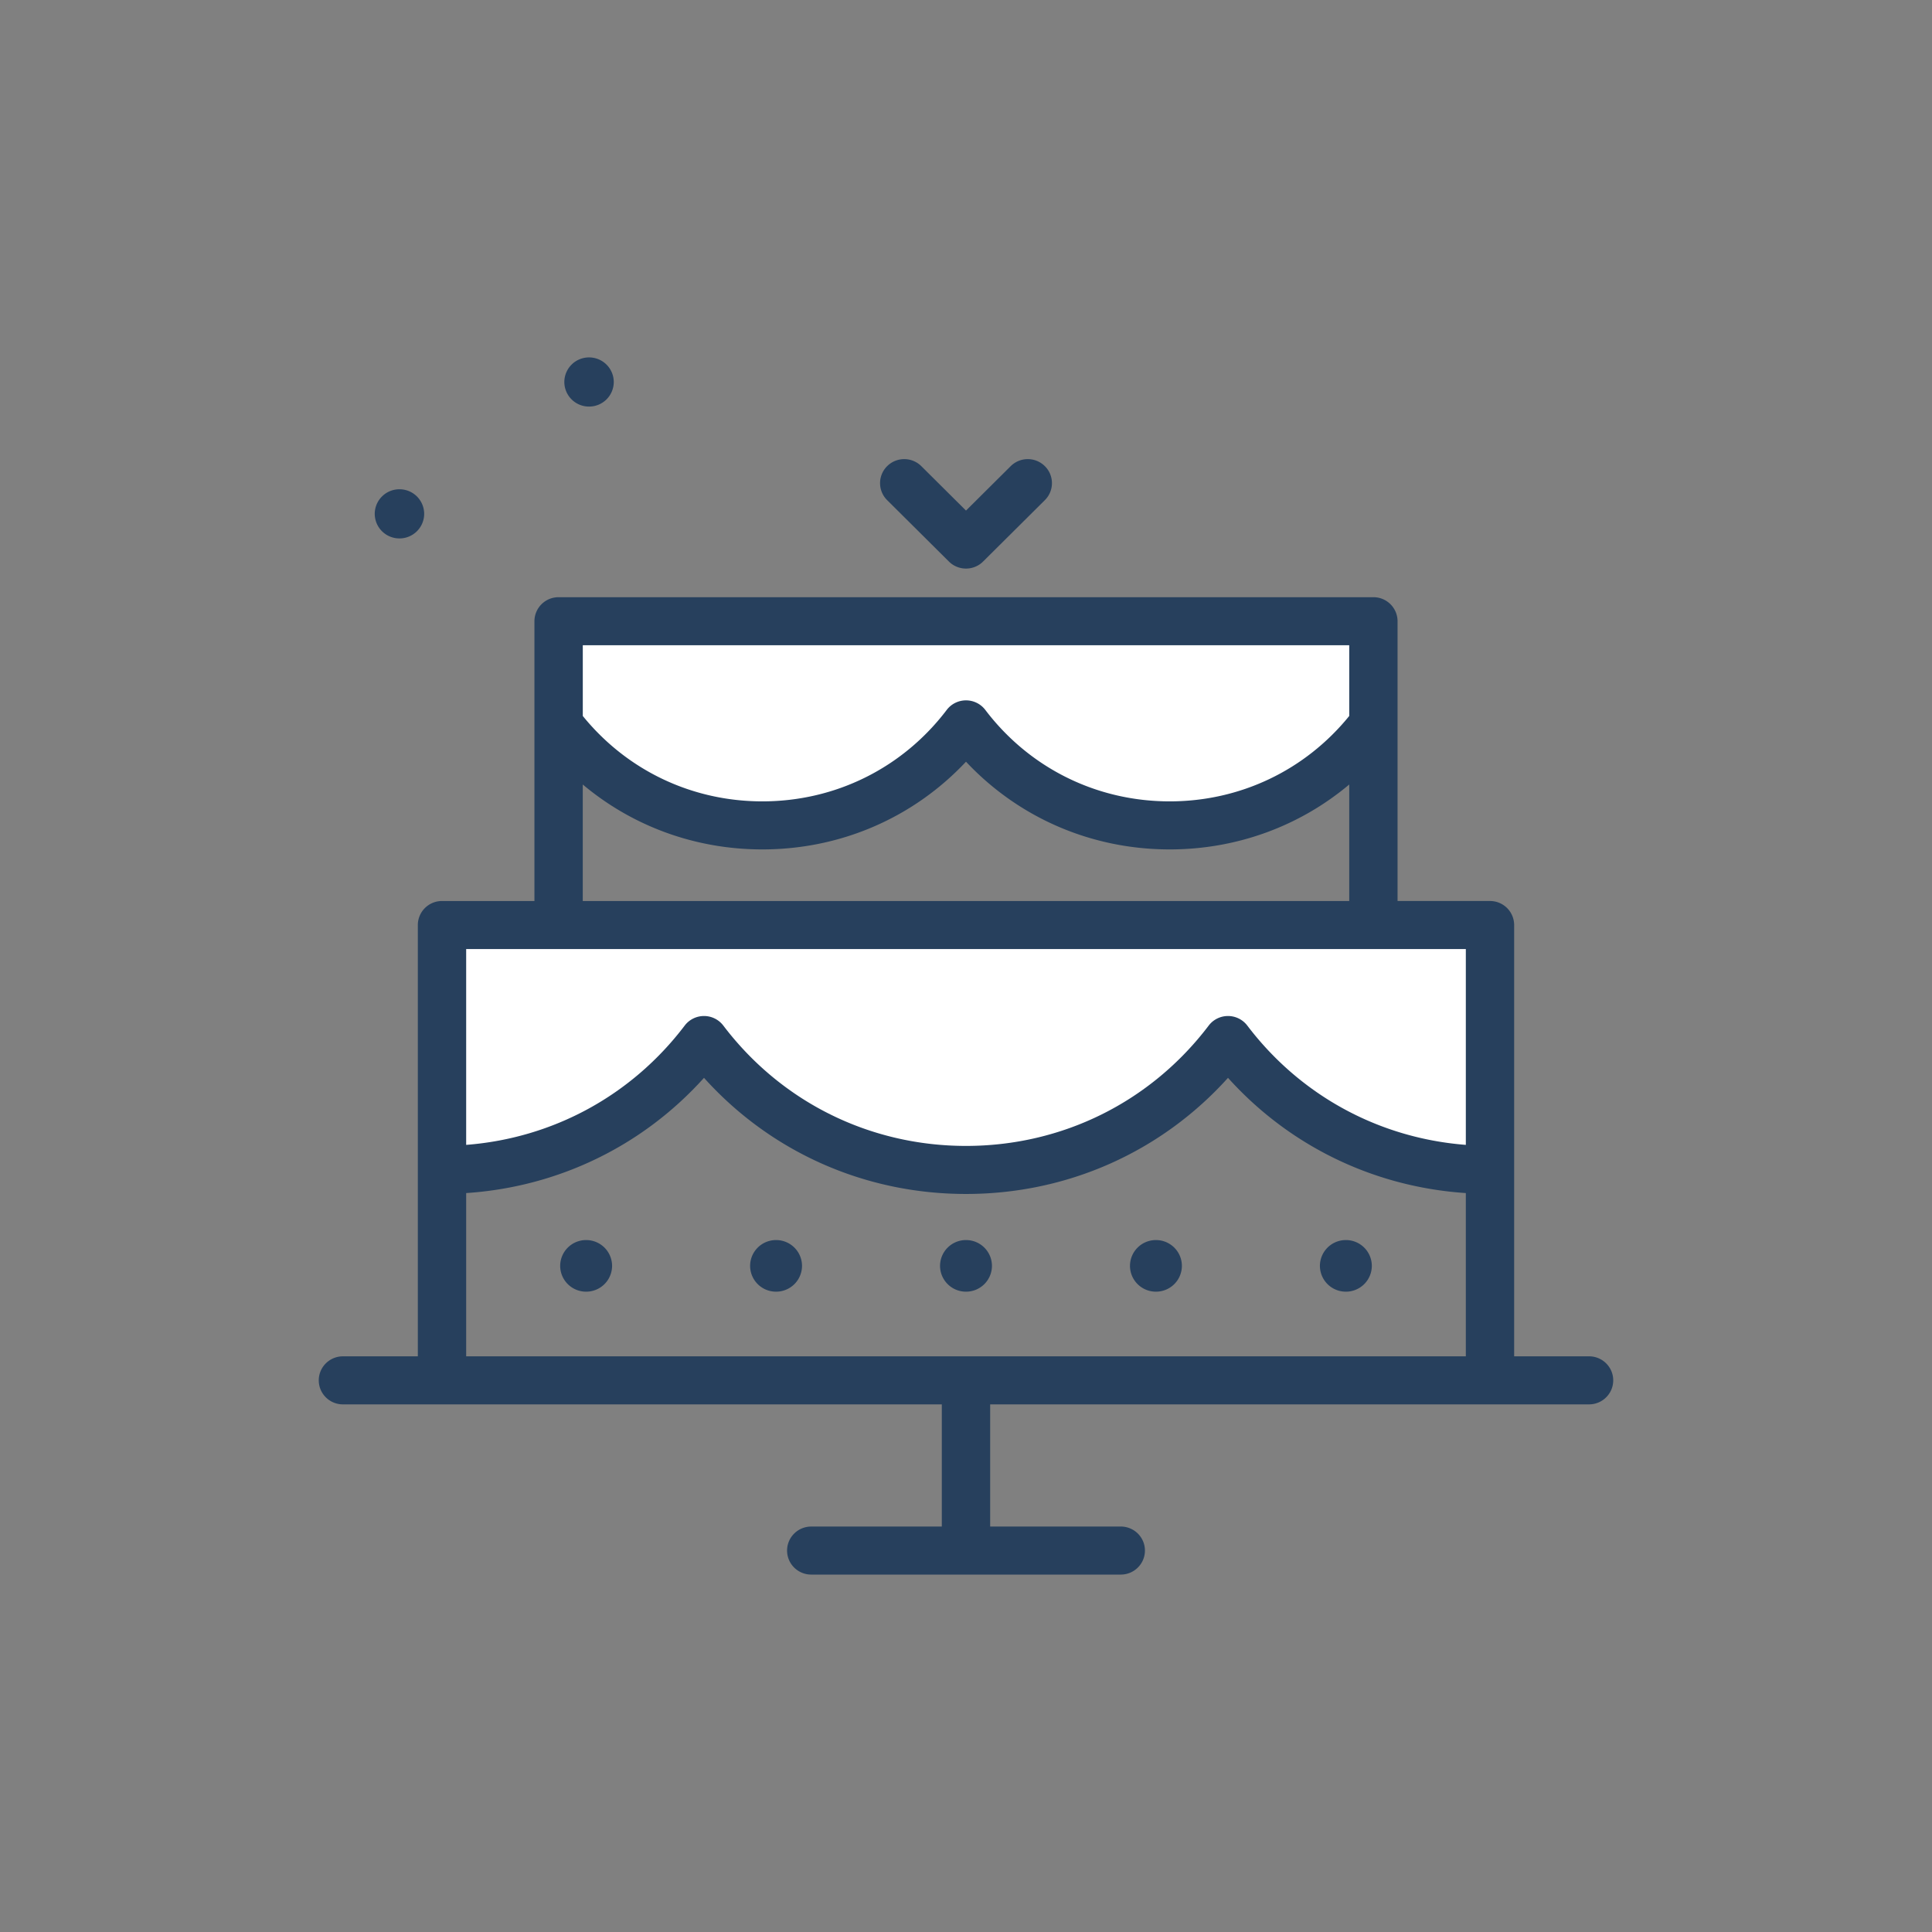
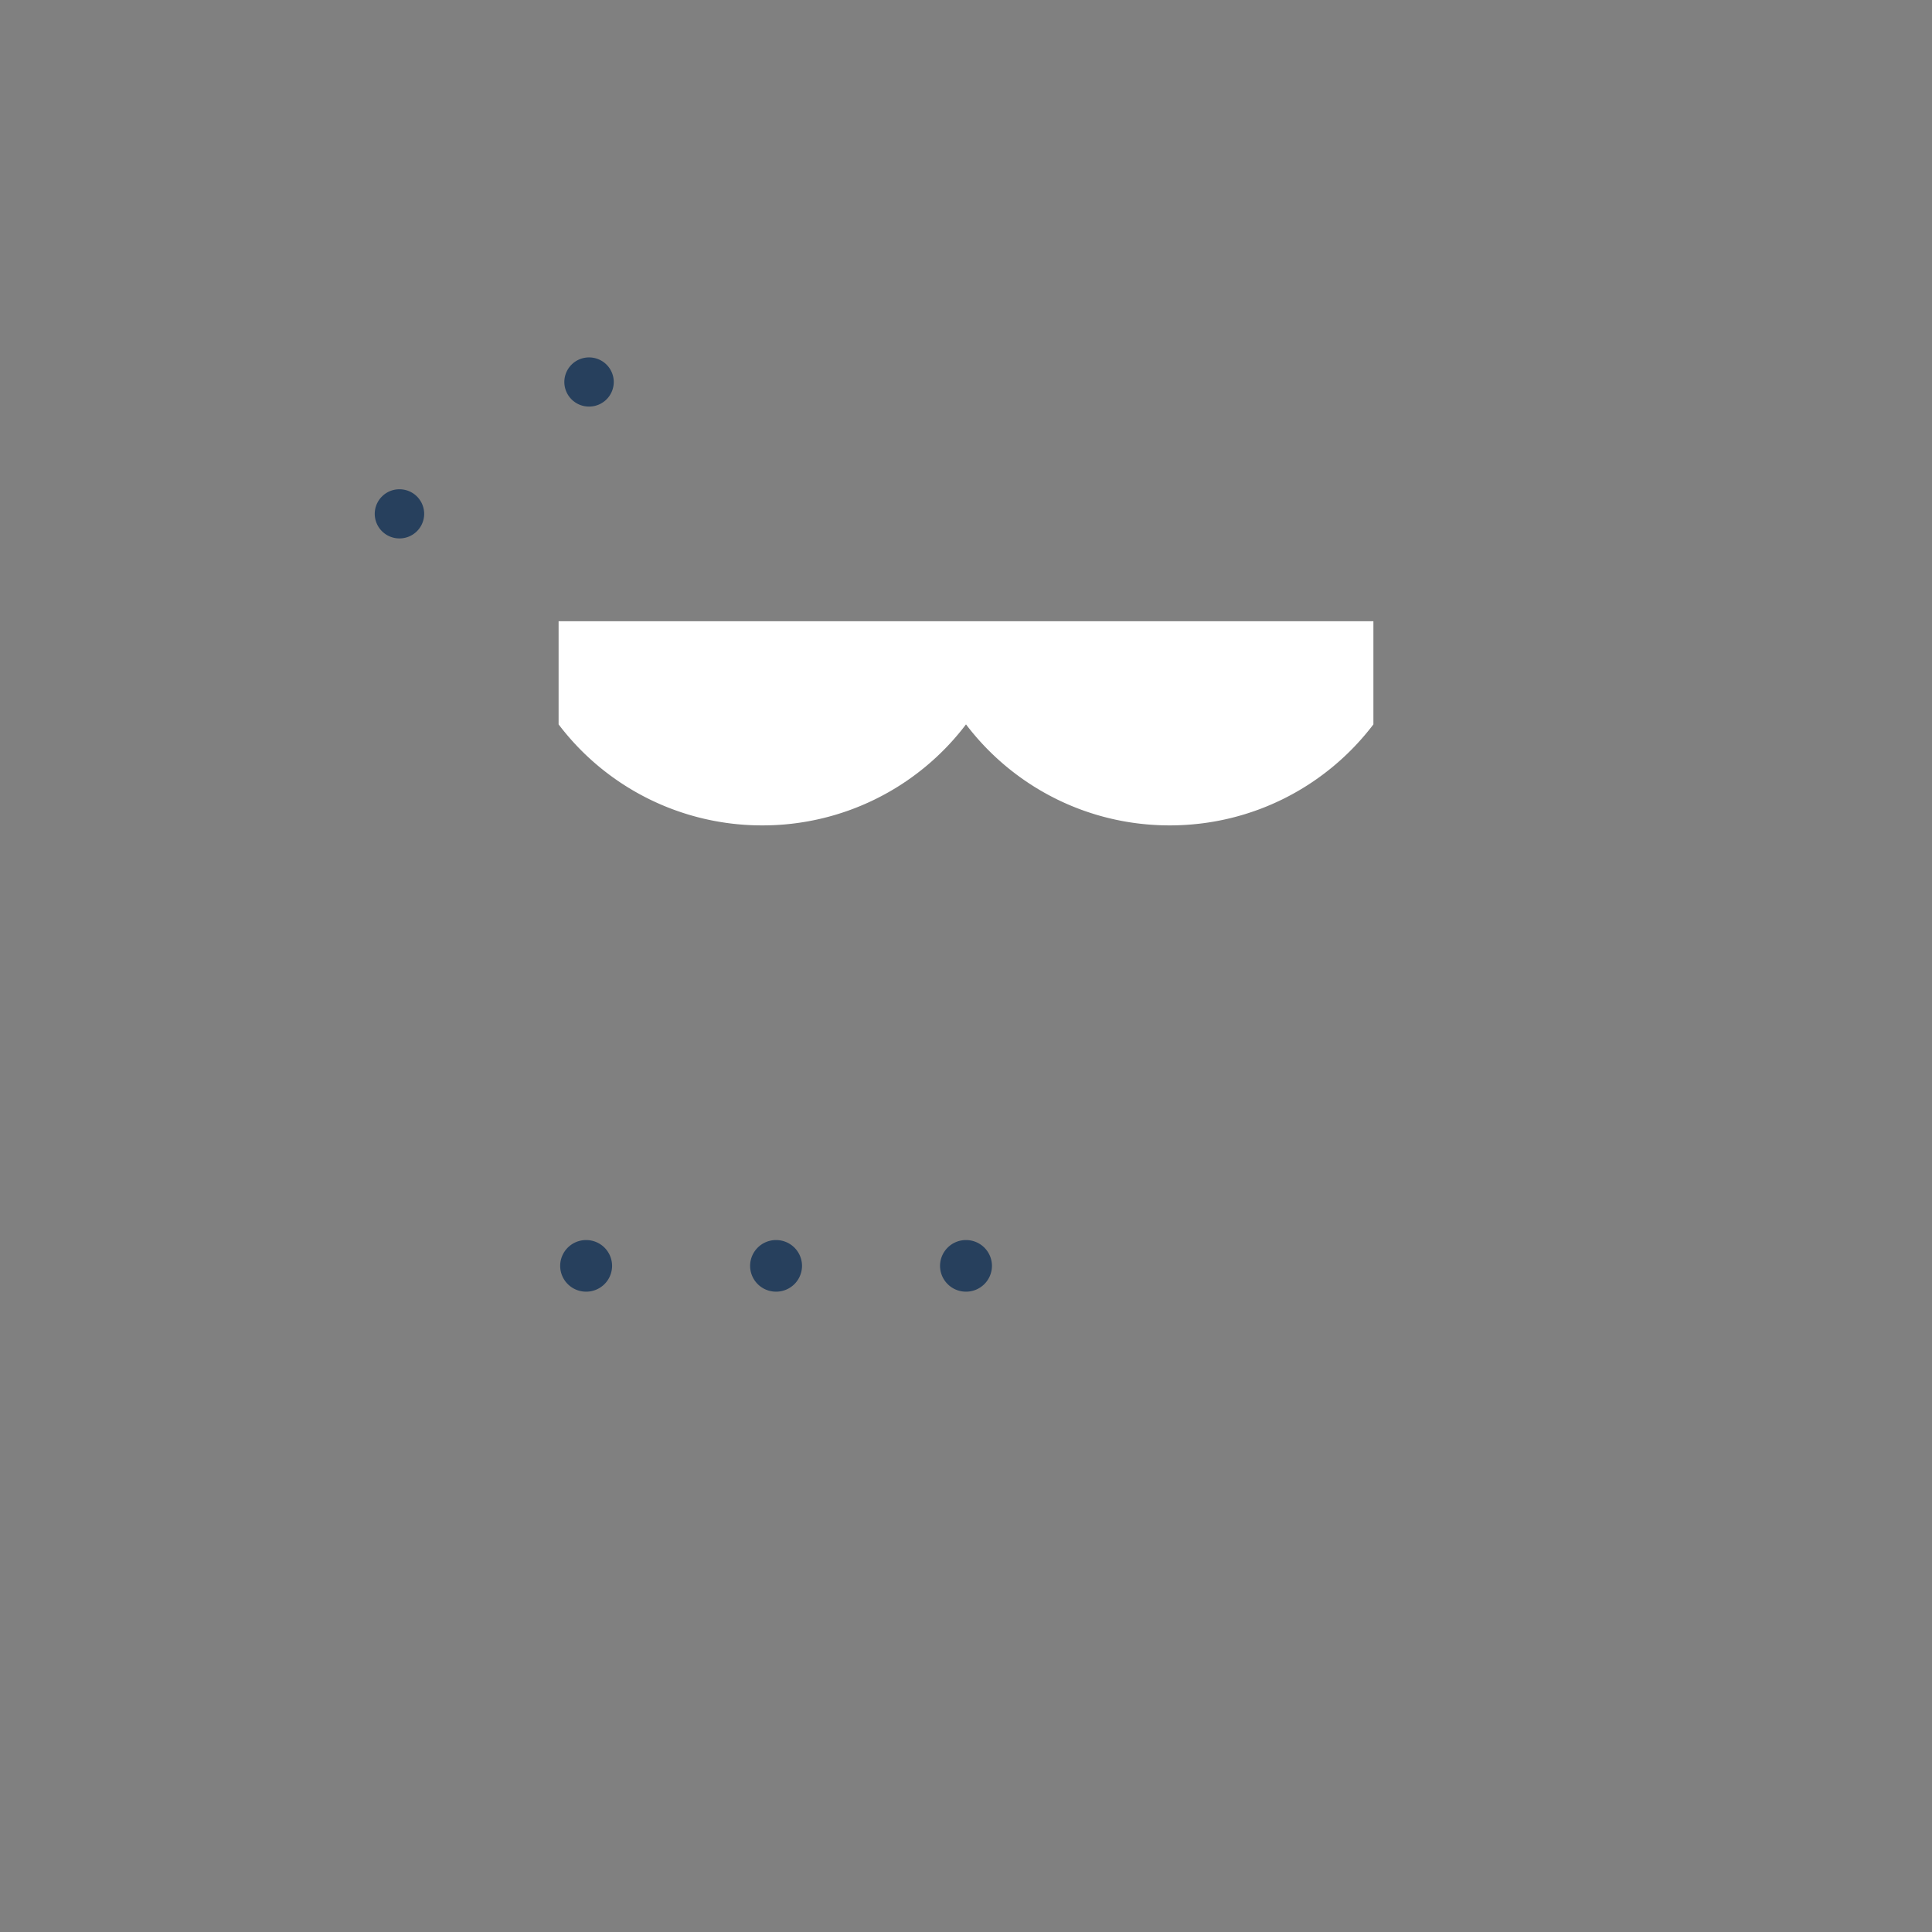
<svg xmlns="http://www.w3.org/2000/svg" data-bbox="32.998 37 134.003 126" viewBox="0 0 200 200" data-type="color">
  <rect x="0" y="0" width="200" height="200" fill="#808080" stroke="none" />
  <g>
    <path d="M78.913 85.444A26.407 26.407 0 0 0 100 74.988c4.818 6.35 12.469 10.456 21.087 10.456s16.269-4.106 21.087-10.456v-10.68H57.826v10.68a26.407 26.407 0 0 0 21.087 10.456z" fill="#ffffff" data-color="1" />
-     <path d="M45.756 95.759v25.353c11.084 0 20.925-5.281 27.122-13.448 6.197 8.167 16.038 13.448 27.122 13.448s20.925-5.281 27.122-13.448c6.197 8.167 16.038 13.448 27.122 13.448V95.759H45.756z" fill="#ffffff" data-color="1" />
-     <path d="M164.498 140.406h-7.753V95.759a2.495 2.495 0 0 0-2.502-2.487h-9.568V64.309a2.495 2.495 0 0 0-2.502-2.487H57.826a2.494 2.494 0 0 0-2.502 2.487v28.964h-9.569a2.494 2.494 0 0 0-2.502 2.487v44.647H35.5c-1.382 0-2.502 1.113-2.502 2.487s1.12 2.487 2.502 2.487h61.996v12.647H83.98c-1.382 0-2.502 1.113-2.502 2.487S82.598 163 83.98 163h32.041c1.382 0 2.502-1.113 2.502-2.487s-1.12-2.487-2.502-2.487h-13.519V145.38h61.997c1.382 0 2.502-1.113 2.502-2.487s-1.121-2.487-2.503-2.487zm-104.17-73.61h79.344v7.321c-4.564 5.624-11.288 8.84-18.585 8.84-7.567 0-14.525-3.451-19.089-9.467-.473-.623-1.212-.989-1.997-.989s-1.525.366-1.997.989c-4.565 6.016-11.523 9.467-19.089 9.467-7.297 0-14.021-3.216-18.585-8.84v-7.321zm0 14.416c5.148 4.322 11.653 6.719 18.585 6.719 8.108 0 15.637-3.275 21.087-9.08 5.45 5.805 12.979 9.08 21.087 9.08 6.932 0 13.437-2.397 18.585-6.719v12.061H60.328V81.212zm91.414 59.194H48.258v-16.9c9.524-.634 18.262-4.866 24.62-11.929 6.911 7.677 16.633 12.022 27.122 12.022s20.21-4.345 27.122-12.022c6.359 7.062 15.097 11.294 24.62 11.929v16.9zm0-21.889c-8.978-.695-17.122-5.102-22.623-12.351-.473-.623-1.212-.989-1.997-.989s-1.525.366-1.997.989c-6.008 7.918-15.165 12.459-25.124 12.459s-19.117-4.541-25.125-12.459a2.506 2.506 0 0 0-1.997-.989c-.785 0-1.525.366-1.998.989-5.501 7.249-13.644 11.656-22.623 12.351V98.246h103.484v20.271z" fill="#27405d" data-color="2" />
    <path fill="#27405d" d="M63.363 131.042a2.679 2.679 0 0 1-2.687 2.671 2.679 2.679 0 0 1-2.687-2.671 2.679 2.679 0 0 1 2.687-2.671 2.679 2.679 0 0 1 2.687 2.671z" data-color="2" />
    <path fill="#27405d" d="M83.025 131.042a2.679 2.679 0 0 1-2.687 2.671 2.679 2.679 0 0 1-2.687-2.671 2.679 2.679 0 0 1 2.687-2.671 2.679 2.679 0 0 1 2.687 2.671z" data-color="2" />
    <path fill="#27405d" d="M102.687 131.042a2.679 2.679 0 0 1-2.687 2.671 2.679 2.679 0 0 1-2.687-2.671 2.679 2.679 0 0 1 2.687-2.671 2.679 2.679 0 0 1 2.687 2.671z" data-color="2" />
-     <path fill="#27405d" d="M122.349 131.042a2.679 2.679 0 0 1-2.687 2.671 2.679 2.679 0 0 1-2.687-2.671 2.679 2.679 0 0 1 2.687-2.671 2.679 2.679 0 0 1 2.687 2.671z" data-color="2" />
-     <path fill="#27405d" d="M142.011 131.042a2.679 2.679 0 0 1-2.687 2.671 2.679 2.679 0 0 1-2.687-2.671 2.679 2.679 0 0 1 2.687-2.671 2.679 2.679 0 0 1 2.687 2.671z" data-color="2" />
-     <path d="M98.231 58.13c.489.486 1.129.728 1.769.728s1.28-.242 1.769-.728l6.395-6.356a2.476 2.476 0 0 0 0-3.517 2.51 2.51 0 0 0-3.538 0L100 52.855l-4.625-4.598a2.51 2.51 0 0 0-3.538 0 2.476 2.476 0 0 0 0 3.517l6.394 6.356z" fill="#27405d" data-color="2" />
    <path fill="#27405d" d="M43.911 53.193a2.552 2.552 0 0 1-2.559 2.544 2.552 2.552 0 0 1-2.559-2.544 2.552 2.552 0 0 1 2.559-2.544 2.552 2.552 0 0 1 2.559 2.544z" data-color="2" />
    <path fill="#27405d" d="M63.537 39.544a2.552 2.552 0 0 1-2.559 2.544 2.552 2.552 0 0 1-2.559-2.544A2.552 2.552 0 0 1 60.978 37a2.552 2.552 0 0 1 2.559 2.544z" data-color="2" />
  </g>
</svg>